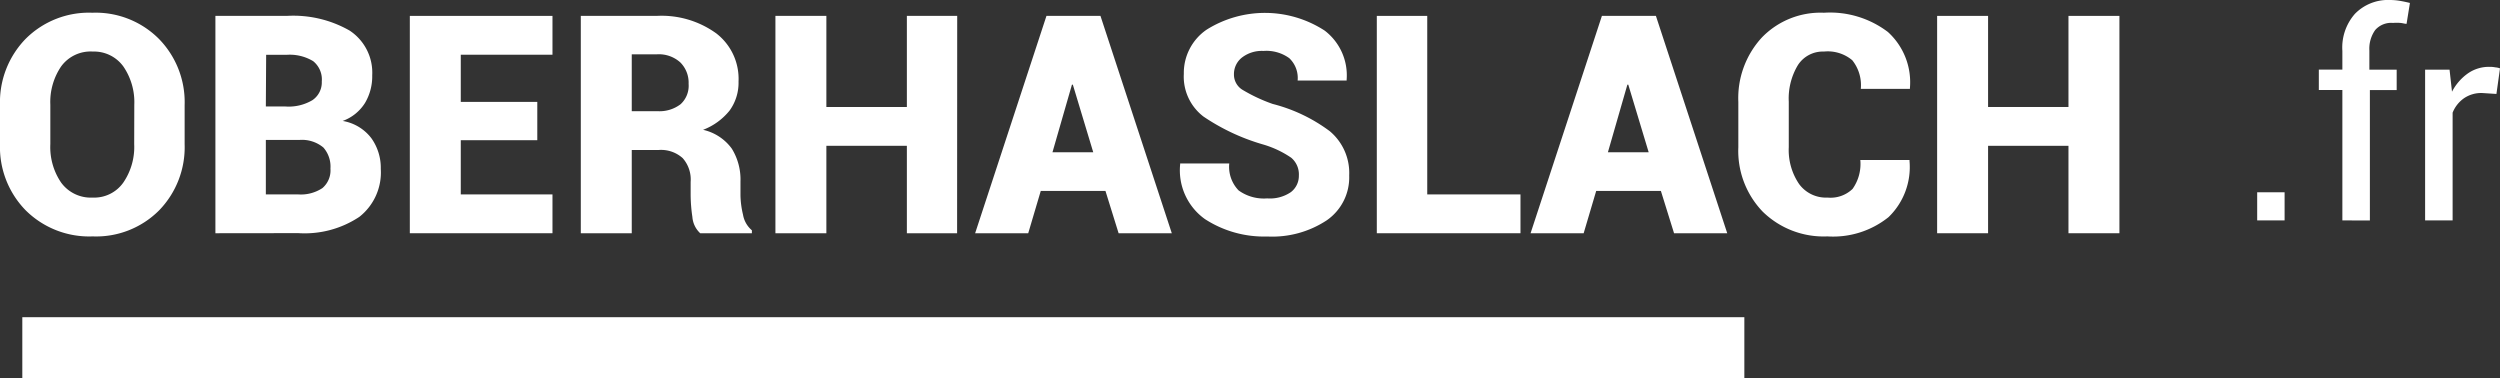
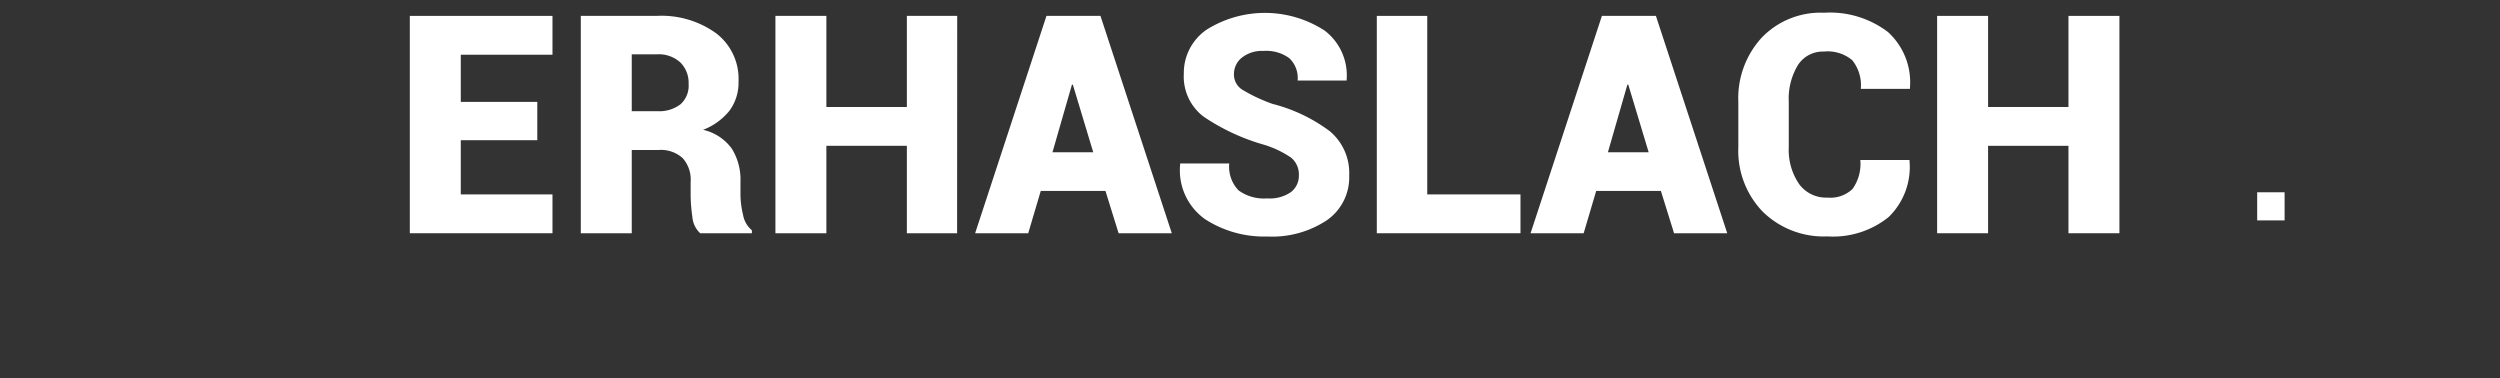
<svg xmlns="http://www.w3.org/2000/svg" viewBox="0 0 245.35 37.13">
  <rect x="0" y="0" width="245.35" height="37.13" fill="#333333" stroke="none" />
  <defs>
    <style>.cls-1{fill:#fff;}</style>
  </defs>
  <g id="Calque_2" data-name="Calque 2">
    <g id="Calque_1-2" data-name="Calque 1">
      <g id="Calque_2-2" data-name="Calque 2">
        <g id="logo_footer_-_copie" data-name="logo footer - copie">
          <path class="cls-1" d="M224.21,21.63h-2.69V18.87h2.69Z" />
-           <path class="cls-1" d="M229.88,21.63V8.83h-2.31v-2h2.31V5a5,5,0,0,1,1.24-3.65A4.54,4.54,0,0,1,234.57,0a6,6,0,0,1,.94.08c.3.05.64.12,1,.21l-.33,2.05c-.17,0-.37-.07-.6-.09a4.45,4.45,0,0,0-.73,0,2.08,2.08,0,0,0-1.75.7,3.15,3.15,0,0,0-.57,2V6.84h2.68v2h-2.63v12.8Z" />
-           <path class="cls-1" d="M245,9.22l-1.38-.09a3,3,0,0,0-1.8.51,3.13,3.13,0,0,0-1.12,1.42V21.63H238V6.84h2.4L240.64,9a5,5,0,0,1,1.55-1.79,3.6,3.6,0,0,1,2.13-.65,2.75,2.75,0,0,1,.57.05,1.66,1.66,0,0,1,.46.1Z" />
-           <rect class="cls-1" x="2.19" y="31.13" width="169" height="6" />
        </g>
      </g>
-       <path class="cls-1" d="M18.12,14.14a8.89,8.89,0,0,1-2.5,6.5A8.72,8.72,0,0,1,9.1,23.2a8.84,8.84,0,0,1-6.58-2.56A8.87,8.87,0,0,1,0,14.14V10.31A8.91,8.91,0,0,1,2.51,3.82,8.78,8.78,0,0,1,9.07,1.25,8.76,8.76,0,0,1,15.6,3.82a8.87,8.87,0,0,1,2.52,6.49Zm-4.94-3.86a6.19,6.19,0,0,0-1.07-3.75,3.55,3.55,0,0,0-3-1.47A3.57,3.57,0,0,0,6,6.52a6.2,6.2,0,0,0-1.06,3.76v3.86A6.18,6.18,0,0,0,6,17.92,3.6,3.6,0,0,0,9.1,19.39a3.49,3.49,0,0,0,3-1.47,6.18,6.18,0,0,0,1.07-3.78Z" />
-       <path class="cls-1" d="M21.14,22.89V1.56h7A11.13,11.13,0,0,1,34.31,3a4.94,4.94,0,0,1,2.22,4.39,5.13,5.13,0,0,1-.7,2.7,4.31,4.31,0,0,1-2.2,1.78,4.46,4.46,0,0,1,2.82,1.7,5,5,0,0,1,.92,3,5.54,5.54,0,0,1-2.1,4.71,9.68,9.68,0,0,1-6,1.6Zm4.95-12.44H28a4.56,4.56,0,0,0,2.66-.62A2.1,2.1,0,0,0,31.58,8a2.3,2.3,0,0,0-.85-2,4.44,4.44,0,0,0-2.61-.62h-2Zm0,3.28v5.35h3.18a3.83,3.83,0,0,0,2.37-.62,2.28,2.28,0,0,0,.79-1.91,2.84,2.84,0,0,0-.69-2.07,3.29,3.29,0,0,0-2.3-.75H26.09Z" />
      <path class="cls-1" d="M52.73,13.76H45.22v5.32h9v3.81h-14V1.56h14V5.37h-9V10h7.51Z" />
      <path class="cls-1" d="M62,14.72v8.17H57V1.56h7.43a9.16,9.16,0,0,1,5.87,1.72A5.63,5.63,0,0,1,72.48,8a4.65,4.65,0,0,1-.87,2.84A6.14,6.14,0,0,1,69,12.74a4.78,4.78,0,0,1,2.82,1.85,5.75,5.75,0,0,1,.85,3.23v1.35a8.79,8.79,0,0,0,.25,1.9,2.56,2.56,0,0,0,.87,1.53v.29H68.72a2.42,2.42,0,0,1-.77-1.6,15.12,15.12,0,0,1-.17-2.15V17.85A3.16,3.16,0,0,0,67,15.52a3.17,3.17,0,0,0-2.36-.8Zm0-3.81h2.51a3.41,3.41,0,0,0,2.28-.68,2.45,2.45,0,0,0,.79-2,2.81,2.81,0,0,0-.81-2.1,3.14,3.14,0,0,0-2.29-.8H62Z" />
      <path class="cls-1" d="M93.93,22.89H89V14.31h-7.9v8.58h-5V1.56h5V10.5H89V1.56h4.94Z" />
      <path class="cls-1" d="M108.49,18.74h-6.35l-1.23,4.15H95.7l7-21.33h2.65v0H108l7,21.33h-5.22Zm-5.2-3.8h4l-2-6.63h-.09Z" />
      <path class="cls-1" d="M127.47,17.24a2.14,2.14,0,0,0-.75-1.76A9.76,9.76,0,0,0,124,14.19a20.61,20.61,0,0,1-5.89-2.75,4.93,4.93,0,0,1-1.93-4.19,5.15,5.15,0,0,1,2.24-4.34A10.77,10.77,0,0,1,130,3a5.52,5.52,0,0,1,2.16,4.81l0,.09h-4.81a2.67,2.67,0,0,0-.82-2.19A3.81,3.81,0,0,0,124,5a3.19,3.19,0,0,0-2.13.66,2.06,2.06,0,0,0-.77,1.62,1.75,1.75,0,0,0,.8,1.51,16,16,0,0,0,3,1.41,15.93,15.93,0,0,1,5.61,2.68,5.34,5.34,0,0,1,1.9,4.34,5.12,5.12,0,0,1-2.2,4.4,9.7,9.7,0,0,1-5.83,1.59,10.65,10.65,0,0,1-6.13-1.71,5.88,5.88,0,0,1-2.43-5.37l0-.09h4.82a3.33,3.33,0,0,0,.92,2.65,4.23,4.23,0,0,0,2.8.78,3.65,3.65,0,0,0,2.32-.61A2,2,0,0,0,127.47,17.24Z" />
      <path class="cls-1" d="M140.07,19.08h9.15v3.81h-14.1V1.56h4.95Z" />
      <path class="cls-1" d="M163,18.74h-6.35l-1.23,4.15h-5.21l7-21.33h2.65v0h2.65l7,21.33h-5.22Zm-5.2-3.8h4l-2-6.63h-.09Z" />
      <path class="cls-1" d="M187.4,15.7l0,.09a6.83,6.83,0,0,1-2.06,5.52,8.7,8.7,0,0,1-6,1.89A8.55,8.55,0,0,1,173,20.78a8.59,8.59,0,0,1-2.4-6.33V10a8.77,8.77,0,0,1,2.31-6.32A8,8,0,0,1,179,1.25a9.4,9.4,0,0,1,6.28,1.89,6.66,6.66,0,0,1,2.16,5.5l0,.08h-4.82a3.92,3.92,0,0,0-.84-2.81A3.74,3.74,0,0,0,179,5.06a2.91,2.91,0,0,0-2.56,1.34,6.34,6.34,0,0,0-.89,3.57v4.48a5.92,5.92,0,0,0,1,3.59,3.26,3.26,0,0,0,2.81,1.35,3.11,3.11,0,0,0,2.45-.85,4.22,4.22,0,0,0,.76-2.84Z" />
      <path class="cls-1" d="M208,22.89H203V14.31h-7.89v8.58h-5V1.56h5V10.5H203V1.56H208Z" />
    </g>
  </g>
</svg>